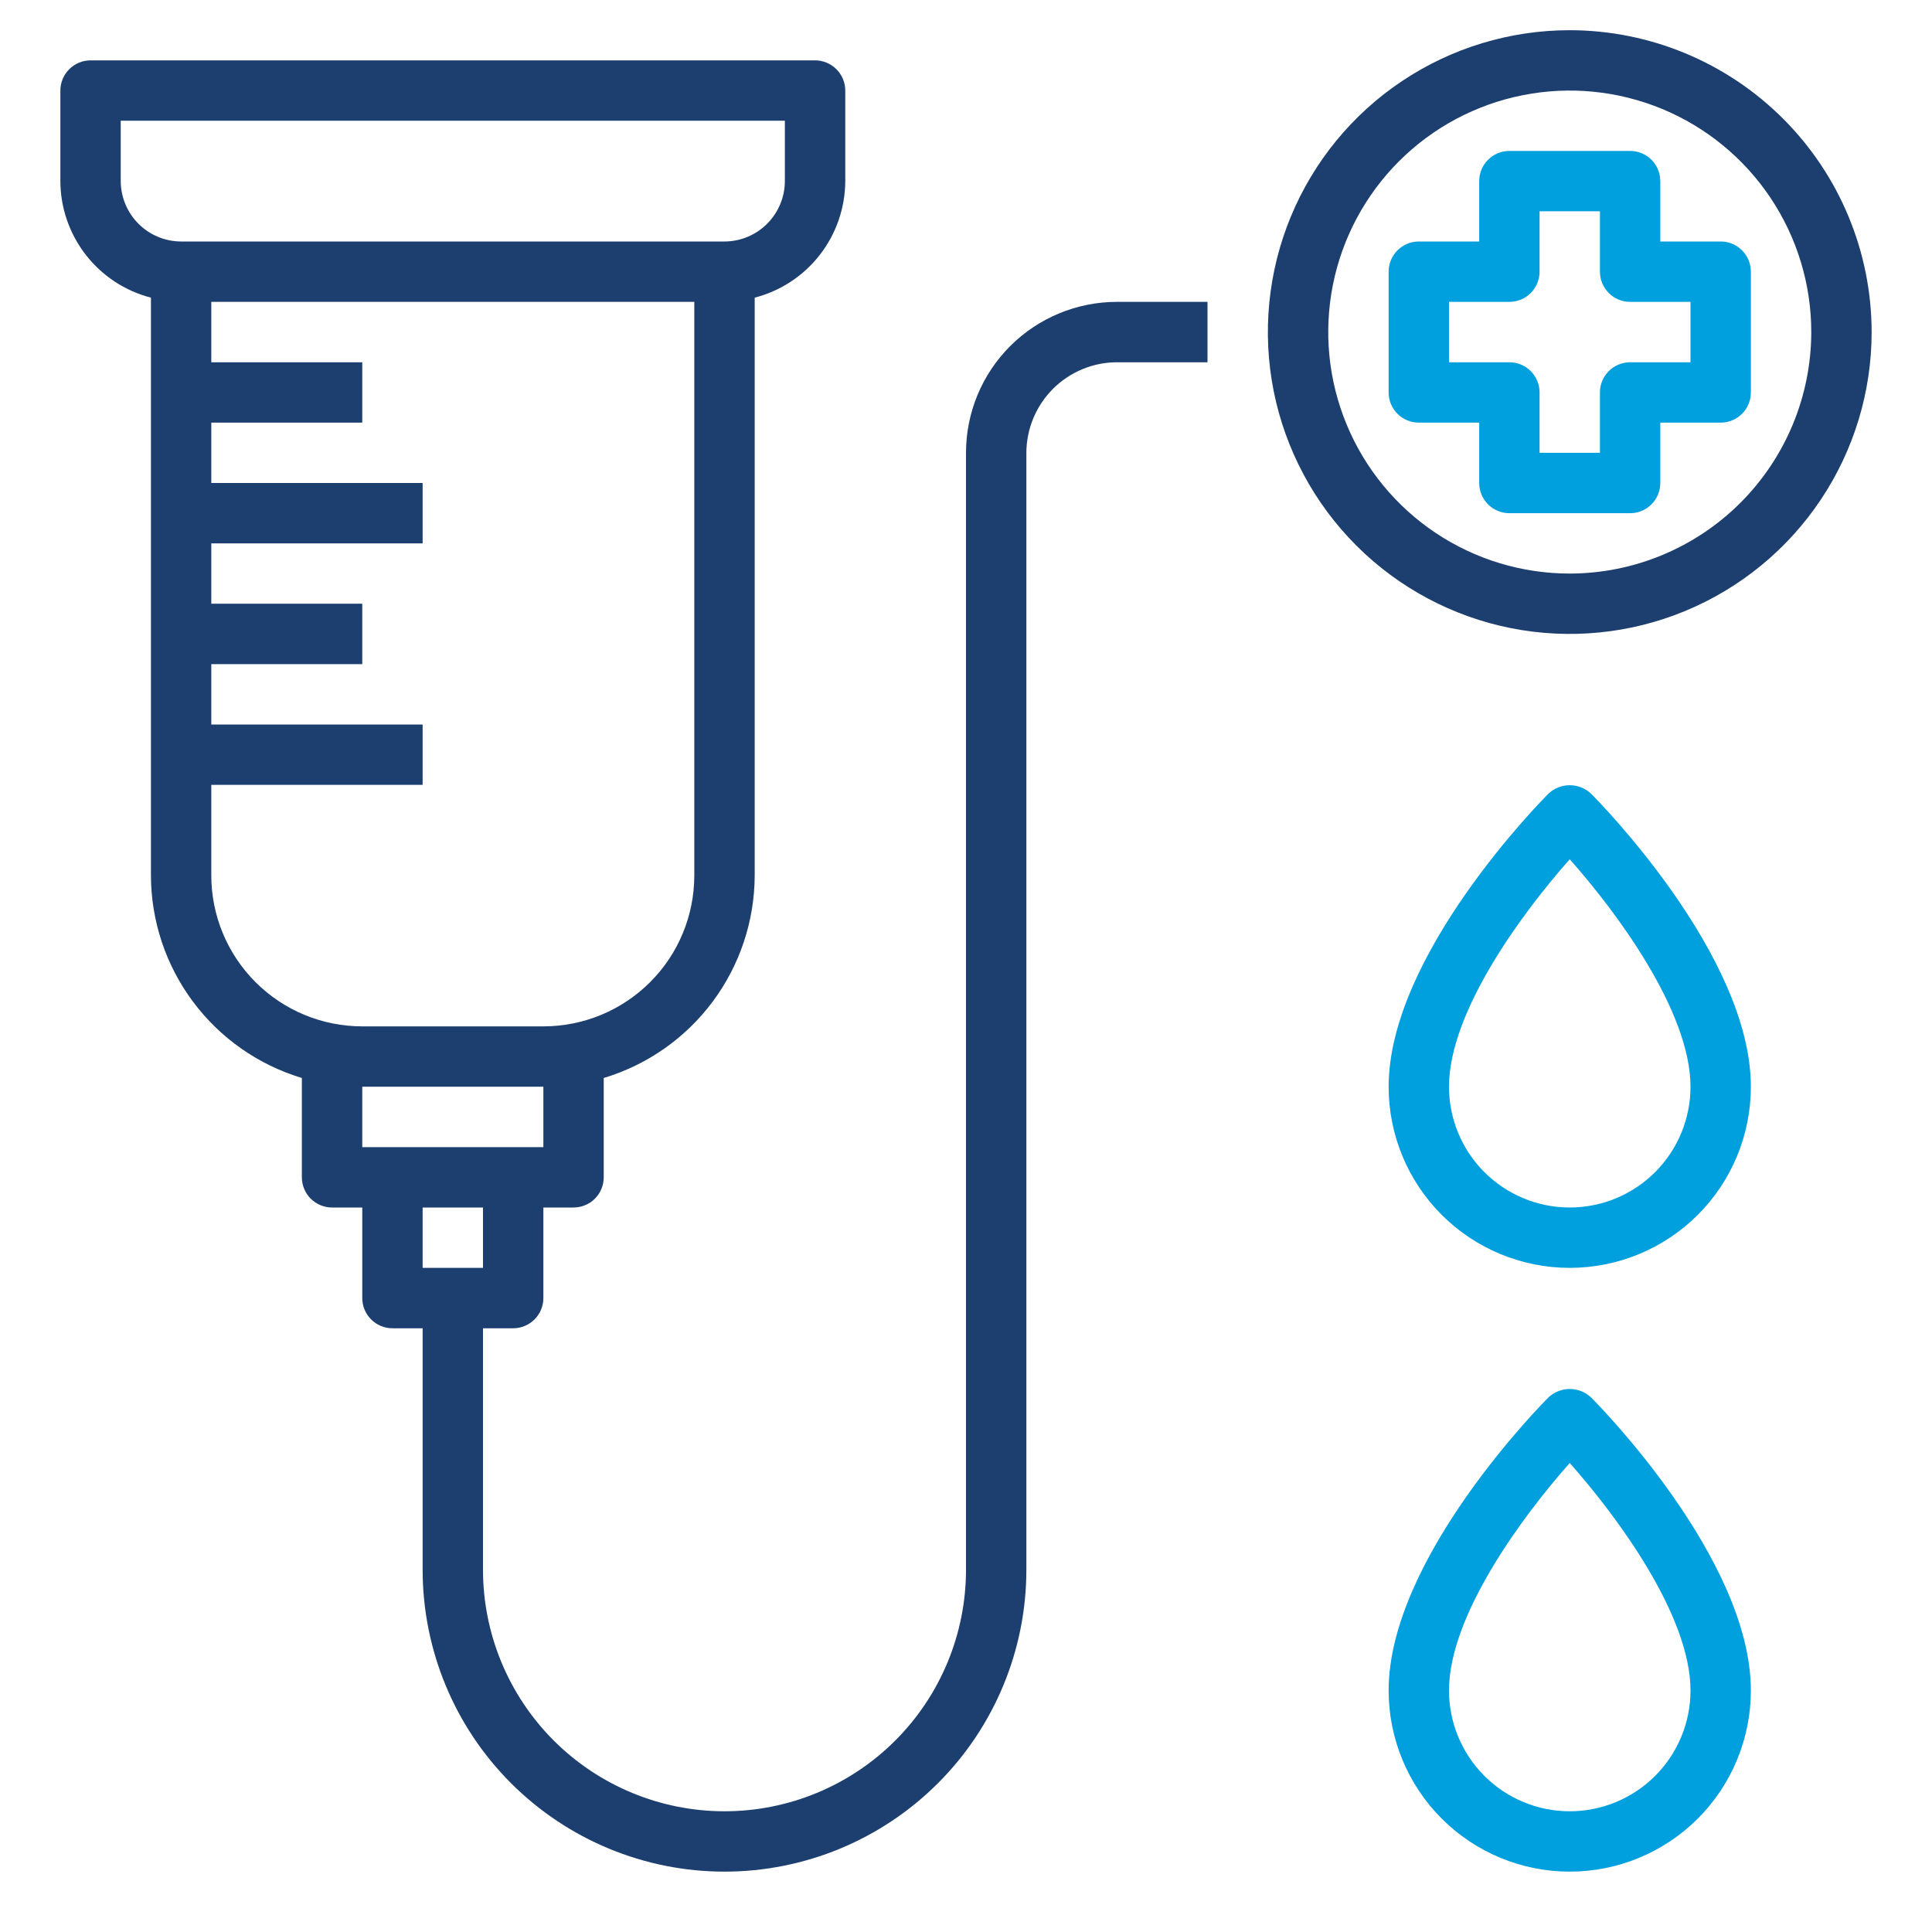
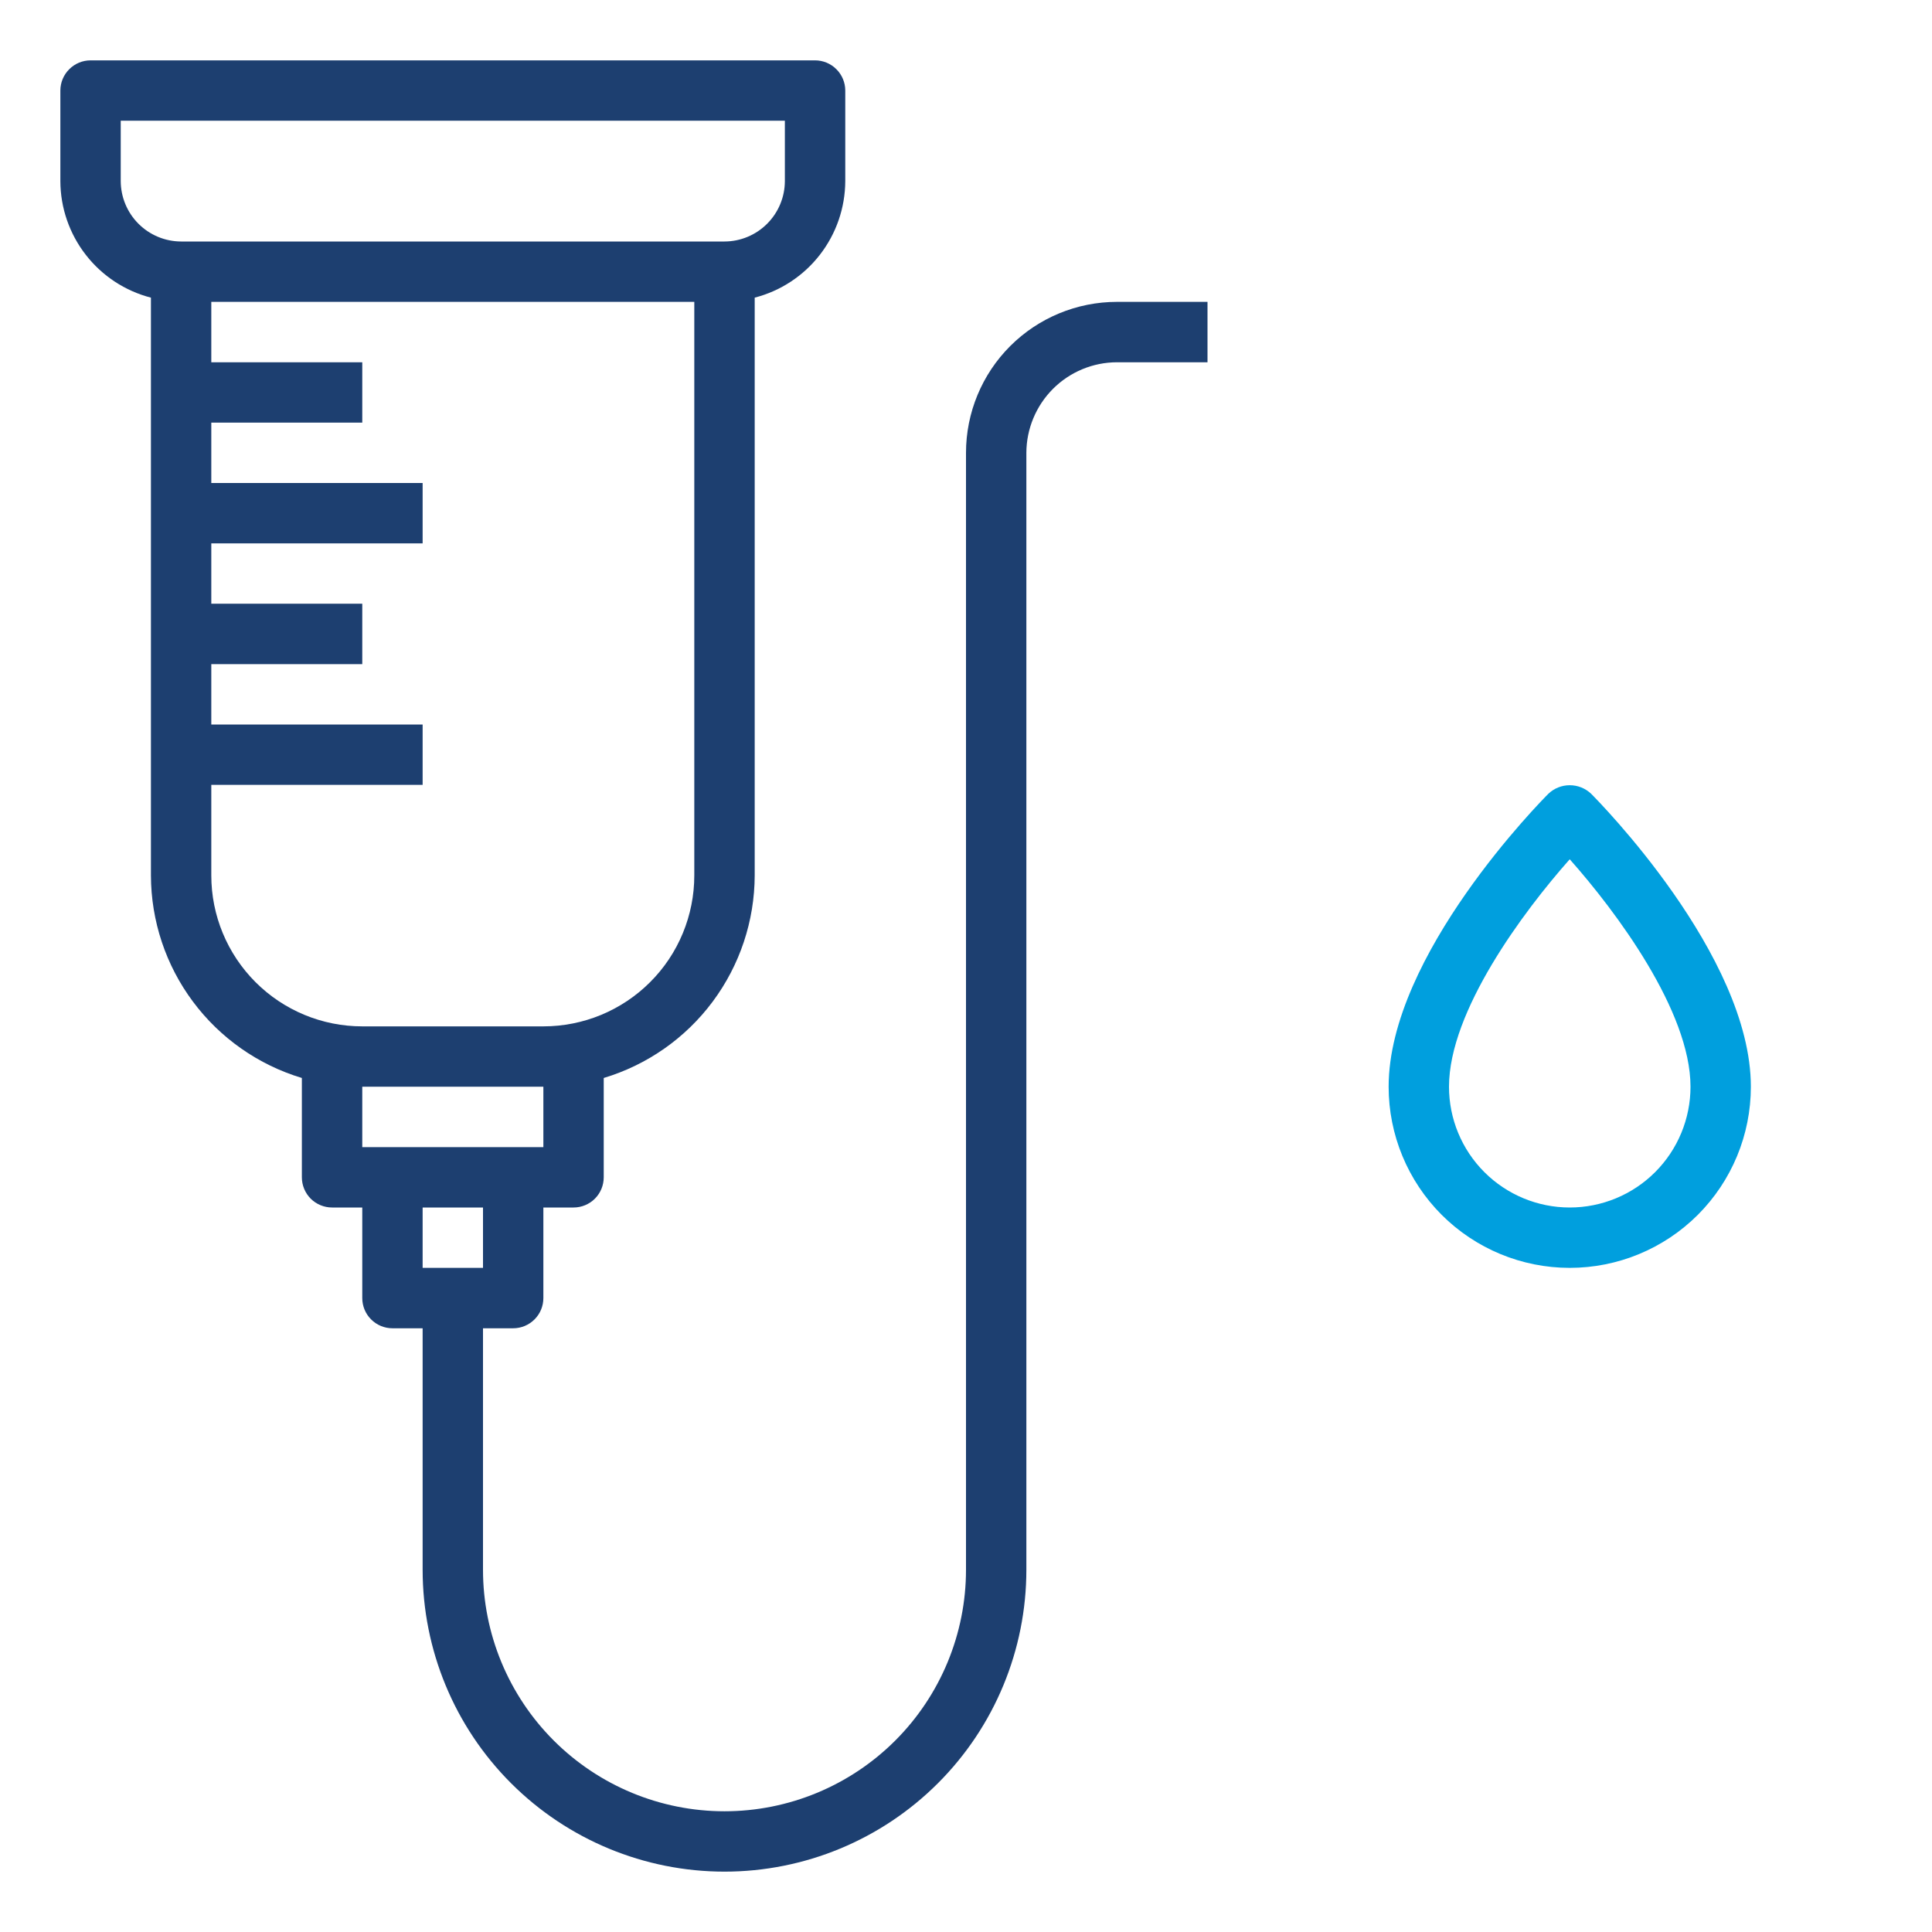
<svg xmlns="http://www.w3.org/2000/svg" width="49" height="49" viewBox="0 0 49 49" fill="none">
  <path d="M39.271 20.131C39.106 20.296 35.219 24.221 35.219 27.562C35.219 28.781 35.703 29.949 36.564 30.811C37.426 31.672 38.594 32.156 39.812 32.156C41.031 32.156 42.199 31.672 43.061 30.811C43.922 29.949 44.406 28.781 44.406 27.562C44.406 24.221 40.519 20.296 40.354 20.131C40.208 19.992 40.014 19.915 39.812 19.915C39.611 19.915 39.417 19.992 39.271 20.131ZM39.812 30.625C39 30.625 38.221 30.302 37.647 29.728C37.073 29.154 36.75 28.375 36.75 27.562C36.75 25.648 38.633 23.122 39.812 21.793C40.992 23.122 42.875 25.648 42.875 27.562C42.875 28.375 42.552 29.154 41.978 29.728C41.404 30.302 40.625 30.625 39.812 30.625Z" fill="#009FDE" />
-   <path d="M39.271 35.443C39.106 35.608 35.219 39.534 35.219 42.875C35.219 44.093 35.703 45.262 36.564 46.123C37.426 46.985 38.594 47.469 39.812 47.469C41.031 47.469 42.199 46.985 43.061 46.123C43.922 45.262 44.406 44.093 44.406 42.875C44.406 39.534 40.519 35.608 40.354 35.443C40.208 35.305 40.014 35.228 39.812 35.228C39.611 35.228 39.417 35.305 39.271 35.443V35.443ZM39.812 45.938C39 45.938 38.221 45.615 37.647 45.041C37.073 44.466 36.75 43.687 36.75 42.875C36.75 40.961 38.633 38.434 39.812 37.105C40.992 38.434 42.875 40.961 42.875 42.875C42.875 43.687 42.552 44.466 41.978 45.041C41.404 45.615 40.625 45.938 39.812 45.938Z" fill="#009FDE" />
-   <path d="M43.641 6.125H42.109V4.594C42.109 4.391 42.029 4.196 41.885 4.052C41.742 3.909 41.547 3.828 41.344 3.828H38.281C38.078 3.828 37.883 3.909 37.74 4.052C37.596 4.196 37.516 4.391 37.516 4.594V6.125H35.984C35.781 6.125 35.587 6.206 35.443 6.349C35.299 6.493 35.219 6.688 35.219 6.891V9.953C35.219 10.156 35.299 10.351 35.443 10.495C35.587 10.638 35.781 10.719 35.984 10.719H37.516V12.25C37.516 12.453 37.596 12.648 37.74 12.791C37.883 12.935 38.078 13.016 38.281 13.016H41.344C41.547 13.016 41.742 12.935 41.885 12.791C42.029 12.648 42.109 12.453 42.109 12.25V10.719H43.641C43.844 10.719 44.038 10.638 44.182 10.495C44.326 10.351 44.406 10.156 44.406 9.953V6.891C44.406 6.688 44.326 6.493 44.182 6.349C44.038 6.206 43.844 6.125 43.641 6.125ZM42.875 9.188H41.344C41.141 9.188 40.946 9.268 40.802 9.412C40.659 9.555 40.578 9.75 40.578 9.953V11.484H39.047V9.953C39.047 9.75 38.966 9.555 38.823 9.412C38.679 9.268 38.484 9.188 38.281 9.188H36.75V7.656H38.281C38.484 7.656 38.679 7.576 38.823 7.432C38.966 7.288 39.047 7.094 39.047 6.891V5.359H40.578V6.891C40.578 7.094 40.659 7.288 40.802 7.432C40.946 7.576 41.141 7.656 41.344 7.656H42.875V9.188Z" fill="#009FDE" />
-   <path d="M39.812 0.766C38.298 0.766 36.818 1.215 35.559 2.056C34.3 2.897 33.319 4.093 32.739 5.492C32.16 6.891 32.008 8.43 32.303 9.916C32.599 11.401 33.328 12.765 34.399 13.836C35.469 14.906 36.834 15.636 38.319 15.931C39.804 16.226 41.343 16.075 42.742 15.495C44.141 14.916 45.337 13.934 46.178 12.675C47.02 11.416 47.469 9.936 47.469 8.422C47.467 6.392 46.659 4.446 45.224 3.011C43.788 1.575 41.842 0.768 39.812 0.766V0.766ZM39.812 14.547C38.601 14.547 37.417 14.188 36.41 13.515C35.402 12.842 34.617 11.885 34.154 10.766C33.69 9.647 33.569 8.415 33.805 7.227C34.041 6.039 34.625 4.947 35.481 4.091C36.338 3.234 37.429 2.651 38.618 2.415C39.806 2.178 41.037 2.3 42.156 2.763C43.276 3.227 44.232 4.012 44.905 5.019C45.578 6.026 45.938 7.21 45.938 8.422C45.936 10.046 45.29 11.603 44.142 12.751C42.993 13.899 41.436 14.545 39.812 14.547Z" fill="#1D3F70" />
  <path d="M28.328 7.656C27.313 7.656 26.339 8.06 25.621 8.777C24.903 9.495 24.5 10.469 24.5 11.484V39.812C24.5 41.437 23.855 42.995 22.706 44.144C21.557 45.292 20 45.938 18.375 45.938C16.75 45.938 15.193 45.292 14.044 44.144C12.895 42.995 12.25 41.437 12.25 39.812V33.688H13.016C13.219 33.688 13.413 33.607 13.557 33.463C13.701 33.32 13.781 33.125 13.781 32.922V30.625H14.547C14.75 30.625 14.945 30.544 15.088 30.401C15.232 30.257 15.312 30.062 15.312 29.859V27.34C16.417 27.008 17.386 26.329 18.075 25.404C18.764 24.479 19.138 23.357 19.141 22.203V7.549C19.796 7.38 20.378 6.998 20.793 6.463C21.209 5.928 21.435 5.271 21.438 4.594V2.297C21.438 2.094 21.357 1.899 21.213 1.756C21.07 1.612 20.875 1.531 20.672 1.531H2.297C2.094 1.531 1.899 1.612 1.756 1.756C1.612 1.899 1.531 2.094 1.531 2.297V4.594C1.533 5.271 1.76 5.928 2.176 6.463C2.591 6.998 3.172 7.38 3.828 7.549V22.203C3.831 23.357 4.204 24.479 4.894 25.404C5.583 26.329 6.552 27.008 7.656 27.34V29.859C7.656 30.062 7.737 30.257 7.88 30.401C8.024 30.544 8.219 30.625 8.422 30.625H9.188V32.922C9.188 33.125 9.268 33.32 9.412 33.463C9.555 33.607 9.75 33.688 9.953 33.688H10.719V39.812C10.719 41.843 11.525 43.791 12.961 45.226C14.397 46.662 16.344 47.469 18.375 47.469C20.406 47.469 22.353 46.662 23.789 45.226C25.225 43.791 26.031 41.843 26.031 39.812V11.484C26.033 10.876 26.276 10.293 26.706 9.862C27.136 9.432 27.72 9.189 28.328 9.188H30.625V7.656H28.328ZM3.062 4.594V3.062H19.906V4.594C19.905 4.999 19.743 5.388 19.456 5.675C19.169 5.962 18.781 6.124 18.375 6.125H4.594C4.188 6.124 3.799 5.962 3.512 5.675C3.225 5.388 3.064 4.999 3.062 4.594ZM5.359 22.203V19.906H10.719V18.375H5.359V16.844H9.188V15.312H5.359V13.781H10.719V12.25H5.359V10.719H9.188V9.188H5.359V7.656H17.609V22.203C17.609 22.706 17.51 23.204 17.318 23.668C17.126 24.133 16.844 24.555 16.488 24.91C16.133 25.265 15.711 25.547 15.246 25.74C14.782 25.932 14.284 26.031 13.781 26.031H9.188C8.172 26.031 7.199 25.628 6.481 24.91C5.763 24.192 5.359 23.218 5.359 22.203V22.203ZM9.188 29.094V27.562H13.781V29.094H9.188ZM10.719 30.625H12.25V32.156H10.719V30.625Z" fill="#1D3F70" />
</svg>